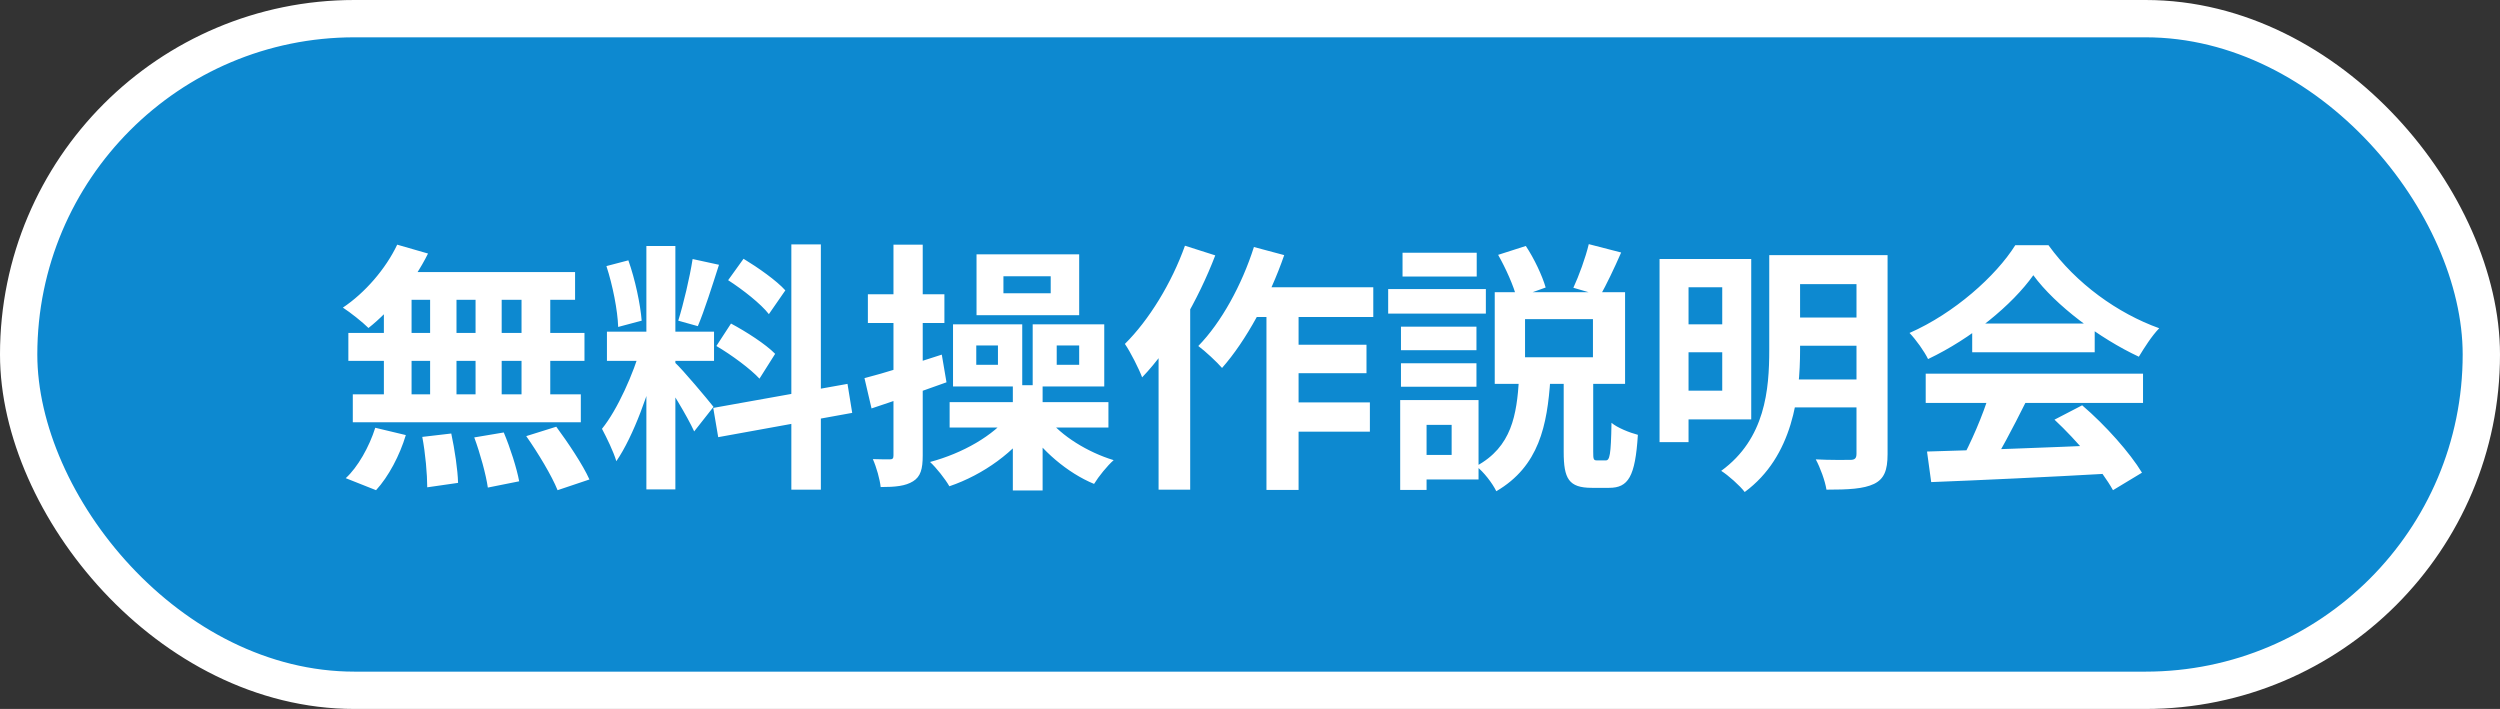
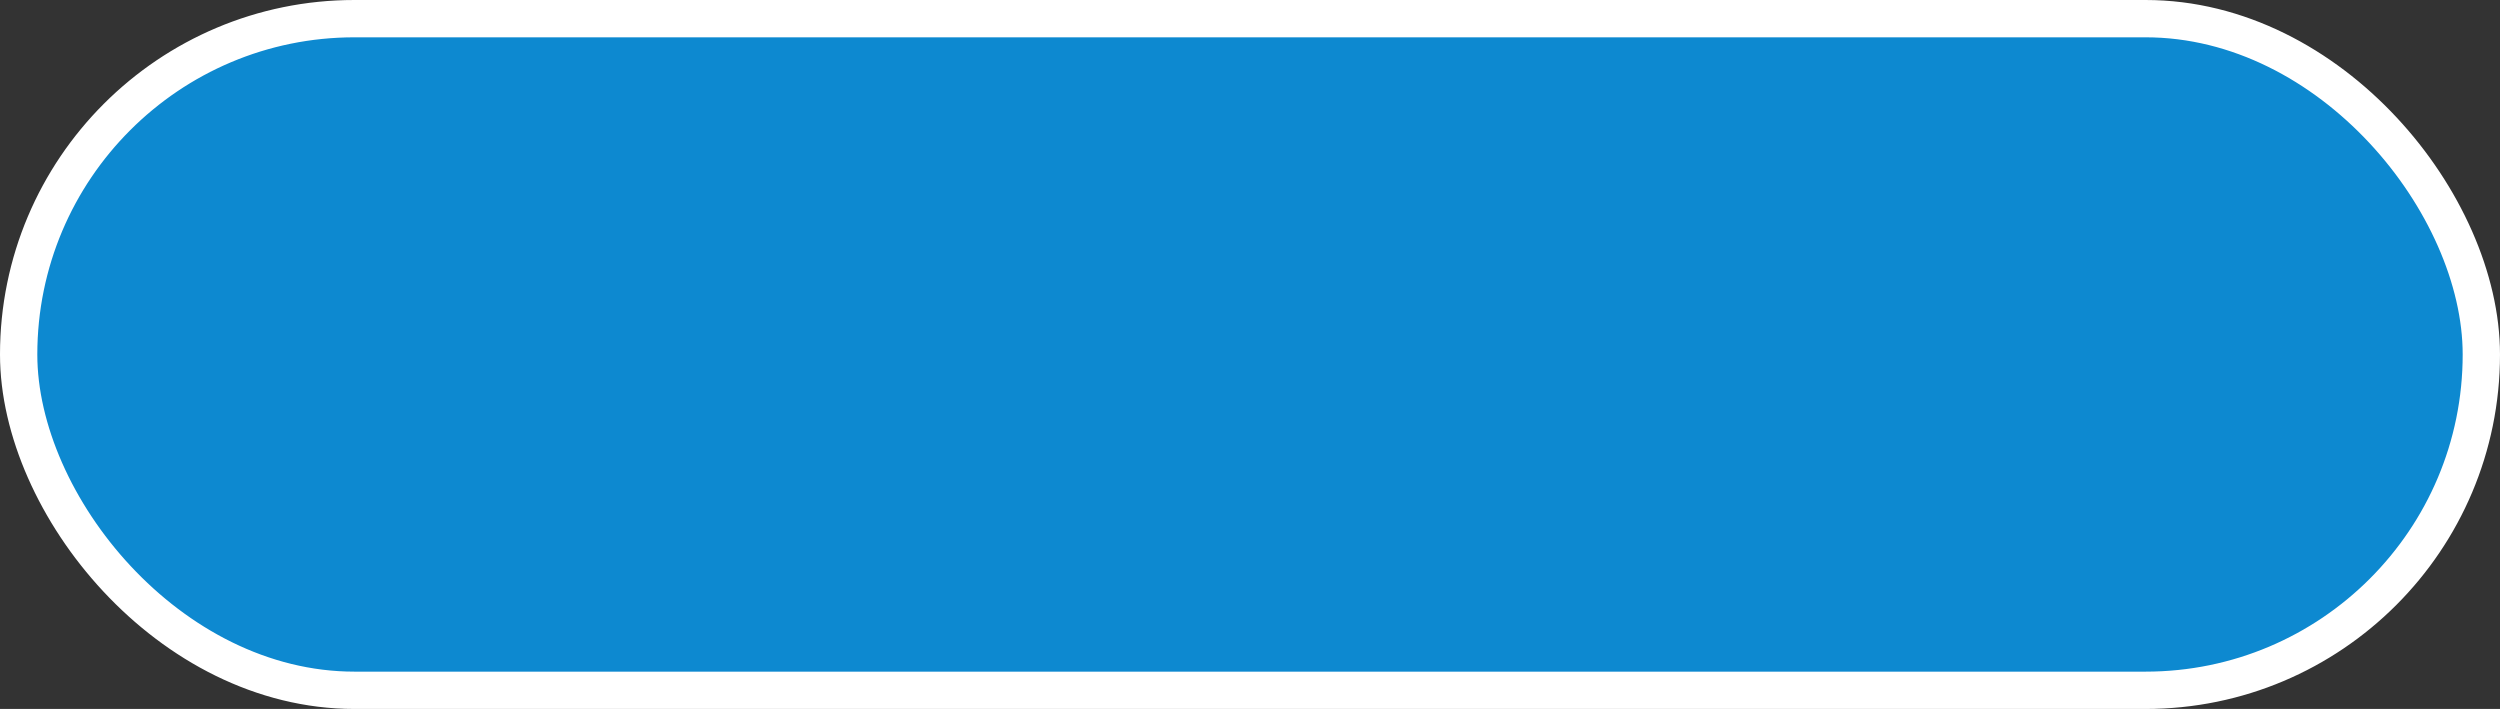
<svg xmlns="http://www.w3.org/2000/svg" width="134" height="38" viewBox="0 0 134 38" fill="none">
  <rect x="0" y="0" width="134" height="38" fill="#333333" stroke="none" />
  <rect x="1" y="1" width="132" height="36" rx="18" fill="#0D89D0" stroke="white" stroke-width="2" />
-   <path d="M21.29 13.114C20.674 14.416 19.554 15.704 18.378 16.488C18.77 16.74 19.442 17.272 19.75 17.58C20.926 16.656 22.172 15.144 22.942 13.59L21.29 13.114ZM21.178 14.584L20.772 16.068H30.824V14.584H21.178ZM18.672 17.846V19.344H31.328V17.846H18.672ZM18.91 21.136V22.634H31.132V21.136H18.91ZM23.054 15.116V21.92H24.468V15.116H23.054ZM20.576 15.116V21.934H22.06V15.116H20.576ZM25.49 15.116V21.934H26.89V15.116H25.49ZM27.954 15.116V21.934H29.494V15.116H27.954ZM22.634 23.418C22.802 24.286 22.9 25.434 22.9 26.12L24.552 25.882C24.538 25.196 24.37 24.09 24.188 23.236L22.634 23.418ZM25.42 23.446C25.742 24.314 26.05 25.448 26.148 26.134L27.828 25.798C27.702 25.112 27.352 24.006 27.002 23.18L25.42 23.446ZM28.206 23.376C28.836 24.272 29.578 25.504 29.886 26.274L31.594 25.7C31.244 24.916 30.446 23.726 29.816 22.872L28.206 23.376ZM20.114 22.928C19.792 23.95 19.176 25.042 18.532 25.63L20.156 26.274C20.828 25.546 21.43 24.398 21.752 23.32L20.114 22.928ZM34.646 13.184V26.232H36.2V13.184H34.646ZM32.532 17.776V19.344H38.272V17.776H32.532ZM34.352 18.616C33.96 20.002 33.106 21.948 32.266 22.984C32.518 23.46 32.882 24.202 33.036 24.72C33.96 23.376 34.828 20.94 35.276 19.064L34.352 18.616ZM36.172 19.428L35.402 20.086C35.906 20.772 36.844 22.326 37.208 23.124L38.244 21.808C37.936 21.416 36.578 19.792 36.172 19.428ZM32.504 14.262C32.84 15.284 33.106 16.642 33.134 17.524L34.394 17.188C34.324 16.306 34.044 14.976 33.68 13.954L32.504 14.262ZM37.124 13.884C36.97 14.878 36.634 16.292 36.354 17.188L37.404 17.482C37.754 16.656 38.174 15.326 38.538 14.192L37.124 13.884ZM42.416 13.1V26.246H43.998V13.1H42.416ZM38.23 21.864L38.496 23.432L45.678 22.13L45.426 20.576L38.23 21.864ZM39.028 15.018C39.812 15.522 40.792 16.292 41.212 16.838L42.094 15.564C41.632 15.046 40.638 14.346 39.854 13.87L39.028 15.018ZM38.398 18.546C39.21 19.022 40.232 19.778 40.708 20.296L41.548 18.966C41.044 18.448 39.994 17.776 39.182 17.342L38.398 18.546ZM46.336 20.268L46.714 21.892C47.904 21.5 49.374 20.982 50.732 20.492L50.48 19.008C48.968 19.498 47.386 20.002 46.336 20.268ZM46.518 15.774V17.314H50.62V15.774H46.518ZM47.89 13.114V24.412C47.89 24.566 47.848 24.622 47.694 24.622C47.568 24.622 47.176 24.622 46.784 24.608C46.98 25.042 47.162 25.7 47.204 26.106C48.002 26.106 48.534 26.05 48.94 25.798C49.346 25.546 49.458 25.14 49.458 24.412V13.114H47.89ZM53.784 14.808H56.318V15.718H53.784V14.808ZM52.342 13.632V16.894H57.844V13.632H52.342ZM52.328 18.518H53.49V19.554H52.328V18.518ZM51.082 17.384V20.716H54.792V17.384H51.082ZM56.64 18.518H57.844V19.554H56.64V18.518ZM55.352 17.384V20.716H59.188V17.384H55.352ZM50.9 21.556V22.914H59.412V21.556H50.9ZM54.288 20.646V26.288H55.884V20.646H54.288ZM54.12 22.228C53.266 23.348 51.586 24.3 49.85 24.762C50.186 25.07 50.662 25.672 50.886 26.064C52.706 25.448 54.428 24.202 55.422 22.718L54.12 22.228ZM56.15 22.41L54.974 22.844C55.8 24.132 57.214 25.35 58.642 25.938C58.88 25.546 59.356 24.958 59.692 24.664C58.306 24.244 56.878 23.362 56.15 22.41ZM66.888 15.396L66.104 16.992H73.608V15.396H66.888ZM68.736 18.476V20.002H73.244V18.476H68.736ZM68.722 21.57V23.138H73.426V21.57H68.722ZM67.882 15.928V26.26H69.604V15.928H67.882ZM67.21 13.24C66.566 15.27 65.46 17.286 64.228 18.546C64.592 18.812 65.236 19.414 65.502 19.722C66.79 18.266 68.05 15.942 68.834 13.674L67.21 13.24ZM63.514 13.17C62.8 15.172 61.582 17.16 60.294 18.434C60.588 18.854 61.064 19.806 61.218 20.226C62.758 18.63 64.228 16.068 65.138 13.688L63.514 13.17ZM62.1 17.034V26.246H63.794V15.354L63.78 15.34L62.1 17.034ZM81.742 17.104H85.382V19.148H81.742V17.104ZM80.118 15.662V20.576H87.104V15.662H80.118ZM85.158 13.086C84.99 13.8 84.626 14.794 84.332 15.424L85.774 15.844C86.096 15.27 86.516 14.402 86.894 13.534L85.158 13.086ZM80.3 13.66C80.706 14.374 81.14 15.34 81.294 15.97L82.848 15.41C82.666 14.78 82.232 13.856 81.784 13.184L80.3 13.66ZM83.814 20.254V24.216C83.814 25.658 84.08 26.148 85.326 26.148C85.55 26.148 85.998 26.148 86.25 26.148C87.272 26.148 87.65 25.56 87.79 23.306C87.356 23.194 86.684 22.928 86.376 22.662C86.348 24.412 86.278 24.678 86.068 24.678C85.97 24.678 85.676 24.678 85.606 24.678C85.41 24.678 85.396 24.622 85.396 24.202V20.254H83.814ZM81.42 20.31C81.294 22.228 81.042 23.95 79.124 24.986C79.516 25.28 79.992 25.896 80.202 26.33C82.498 24.986 82.932 22.802 83.1 20.31H81.42ZM75.092 17.51V18.77H79.138V17.51H75.092ZM75.176 13.548V14.822H79.152V13.548H75.176ZM75.092 19.47V20.73H79.138V19.47H75.092ZM74.406 15.494V16.81H79.642V15.494H74.406ZM75.862 21.444V22.774H77.808V24.384H75.862V25.7H79.25V21.444H75.862ZM75.05 21.444V26.26H76.464V21.444H75.05ZM89.848 13.884V15.396H92.312V20.94H89.848V22.48H93.866V13.884H89.848ZM89.862 17.384V18.882H92.928V17.384H89.862ZM95.84 13.674V15.228H100.138V13.674H95.84ZM95.84 17.02V18.532H100.138V17.02H95.84ZM95.812 20.338V21.836H100.124V20.338H95.812ZM88.952 13.884V23.698H90.506V13.884H88.952ZM99.508 13.674V24.314C99.508 24.566 99.424 24.65 99.172 24.65C98.934 24.65 98.08 24.664 97.324 24.622C97.562 25.056 97.828 25.784 97.898 26.246C99.088 26.246 99.886 26.204 100.446 25.938C100.992 25.672 101.174 25.21 101.174 24.342V13.674H99.508ZM94.832 13.674V18.742C94.832 20.884 94.622 23.516 92.256 25.238C92.62 25.462 93.264 26.036 93.516 26.372C96.106 24.468 96.484 21.178 96.484 18.756V13.674H94.832ZM103.288 24.202L103.512 25.84C106.032 25.742 109.728 25.574 113.158 25.378L113.214 23.838C109.686 23.992 105.794 24.132 103.288 24.202ZM103.218 20.03V21.598H114.866V20.03H103.218ZM105.71 17.342V18.882H112.276V17.342H105.71ZM106.648 21.052C106.298 22.228 105.626 23.782 105.052 24.804L106.522 25.294C107.152 24.356 107.908 22.9 108.566 21.584L106.648 21.052ZM110.12 22.494C111.324 23.614 112.668 25.21 113.256 26.274L114.81 25.336C114.166 24.272 112.864 22.802 111.604 21.724L110.12 22.494ZM108.986 14.752C110.176 16.376 112.542 18.14 114.642 19.12C114.95 18.616 115.328 18.014 115.734 17.594C113.508 16.796 111.282 15.2 109.798 13.142H108.02C106.984 14.794 104.744 16.796 102.35 17.846C102.7 18.21 103.148 18.84 103.344 19.246C105.668 18.14 107.852 16.348 108.986 14.752Z" fill="white" />
</svg>